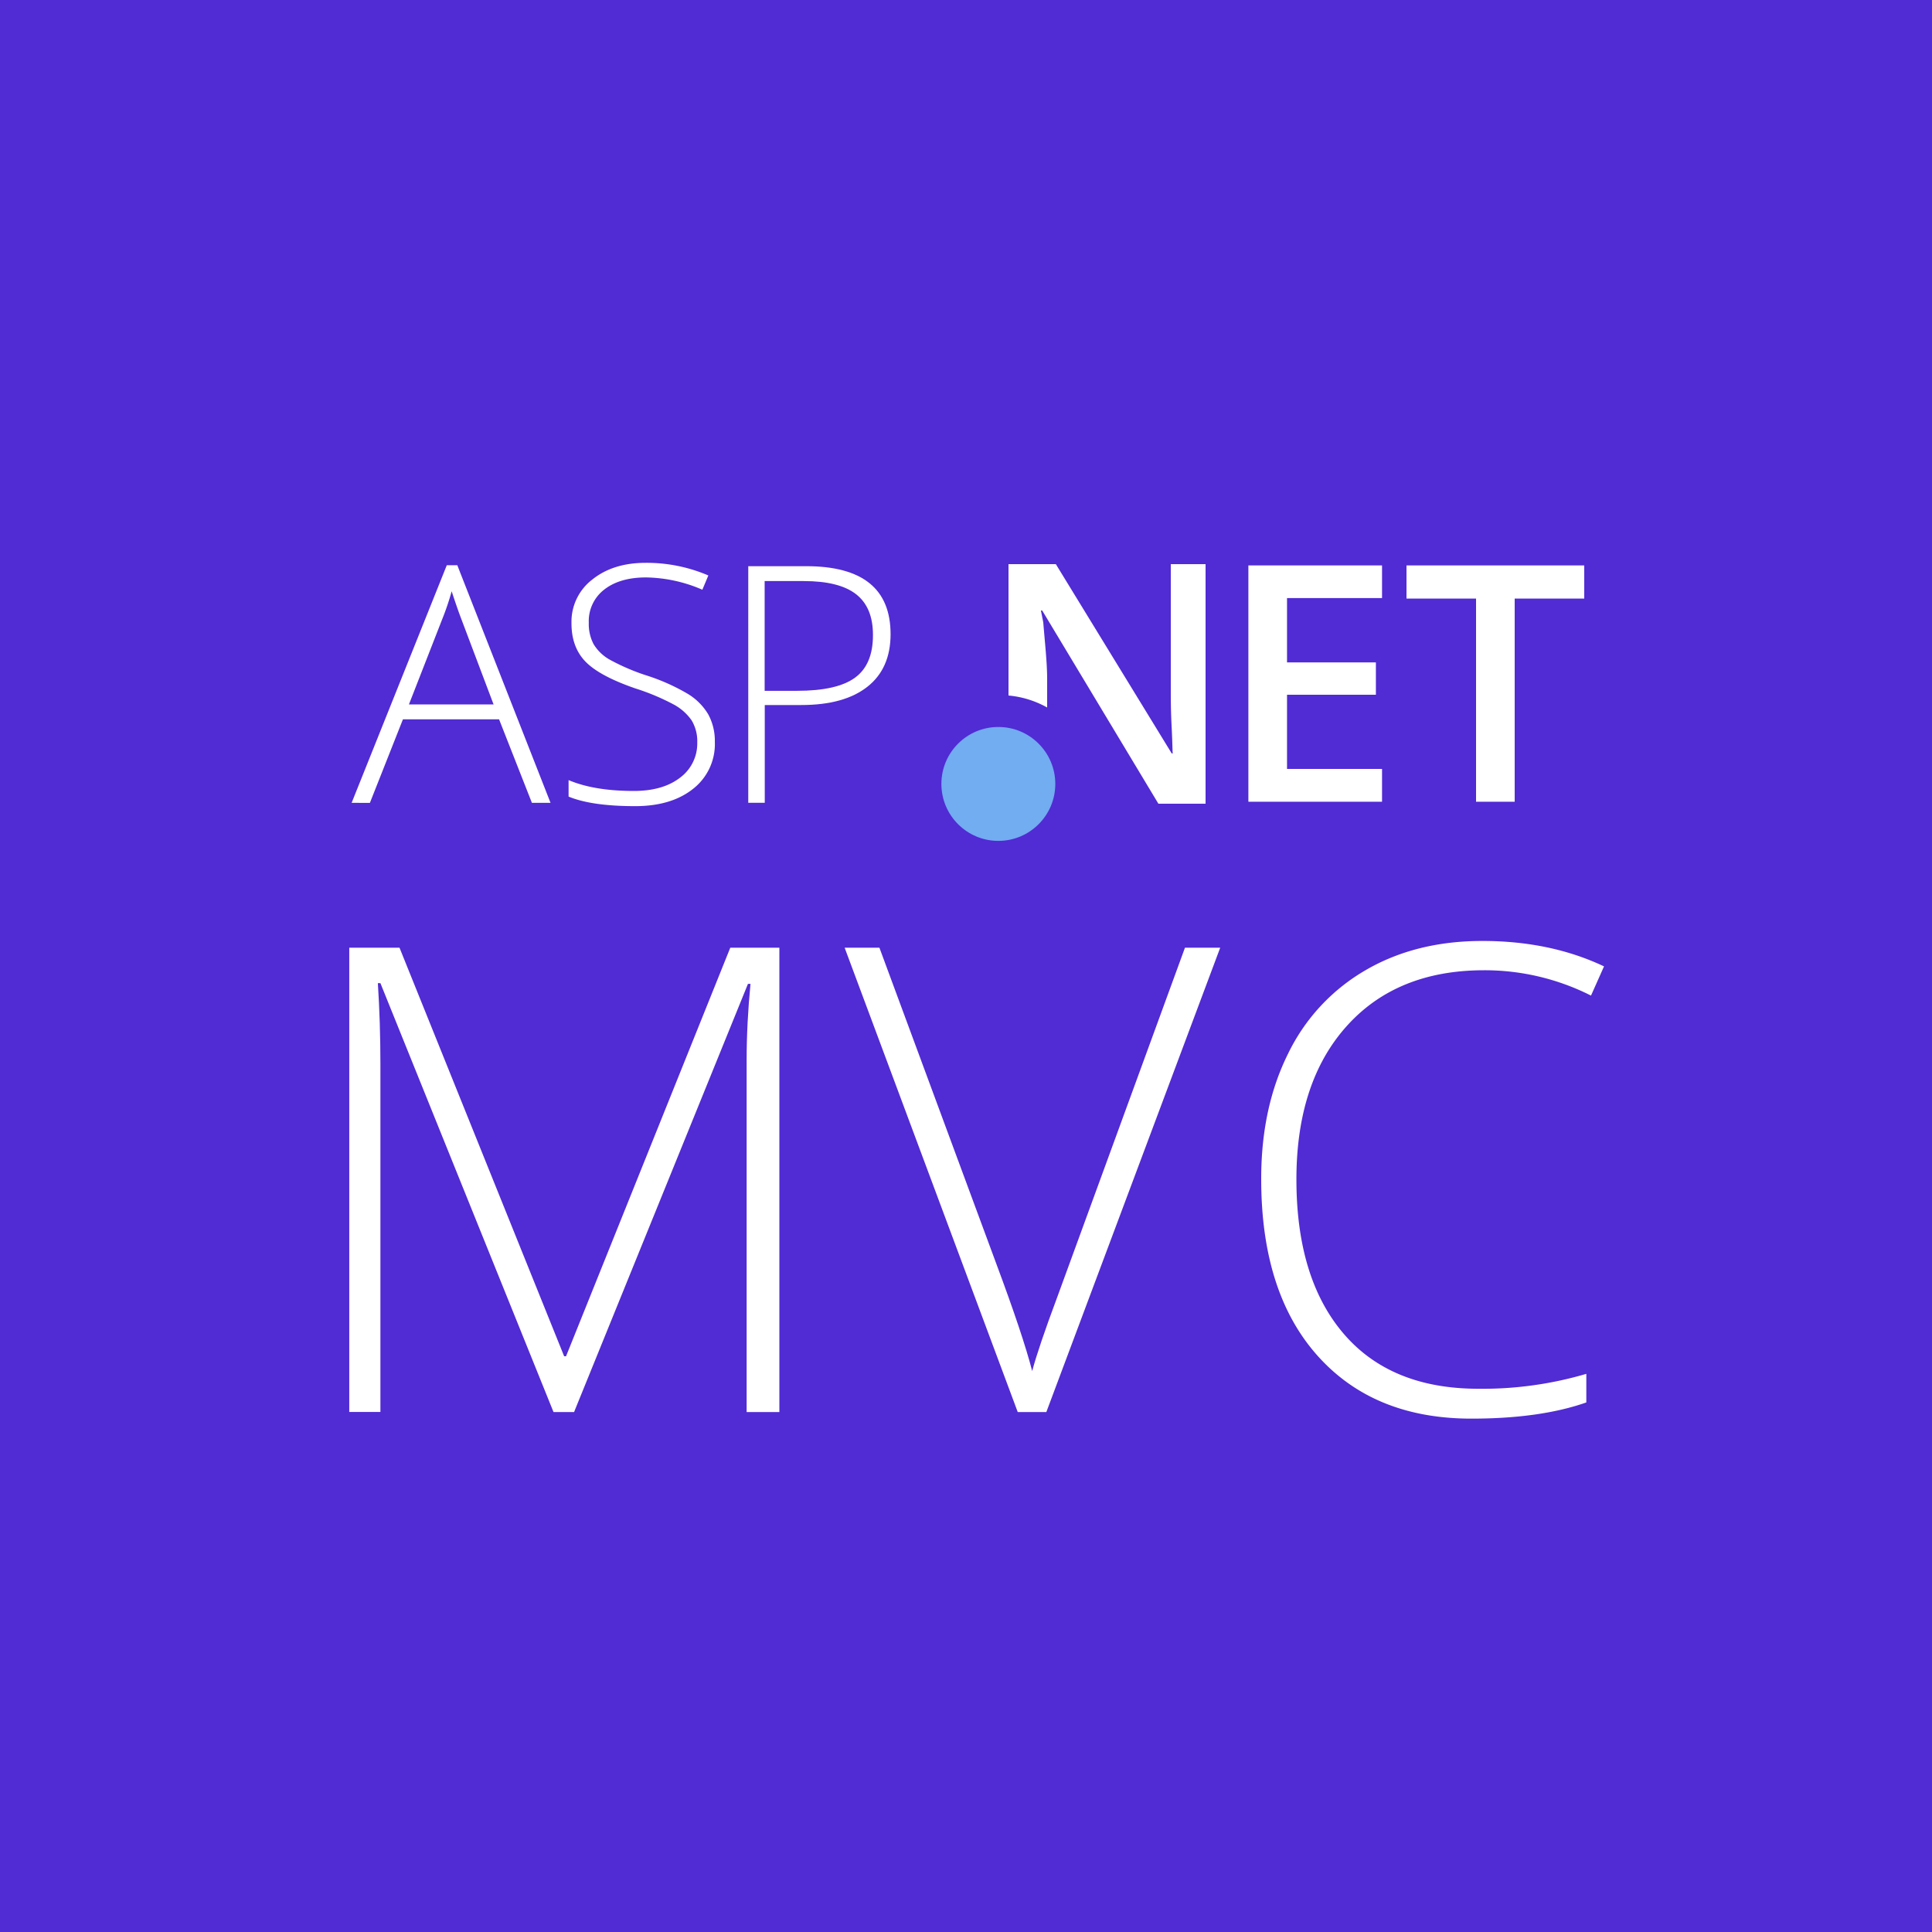
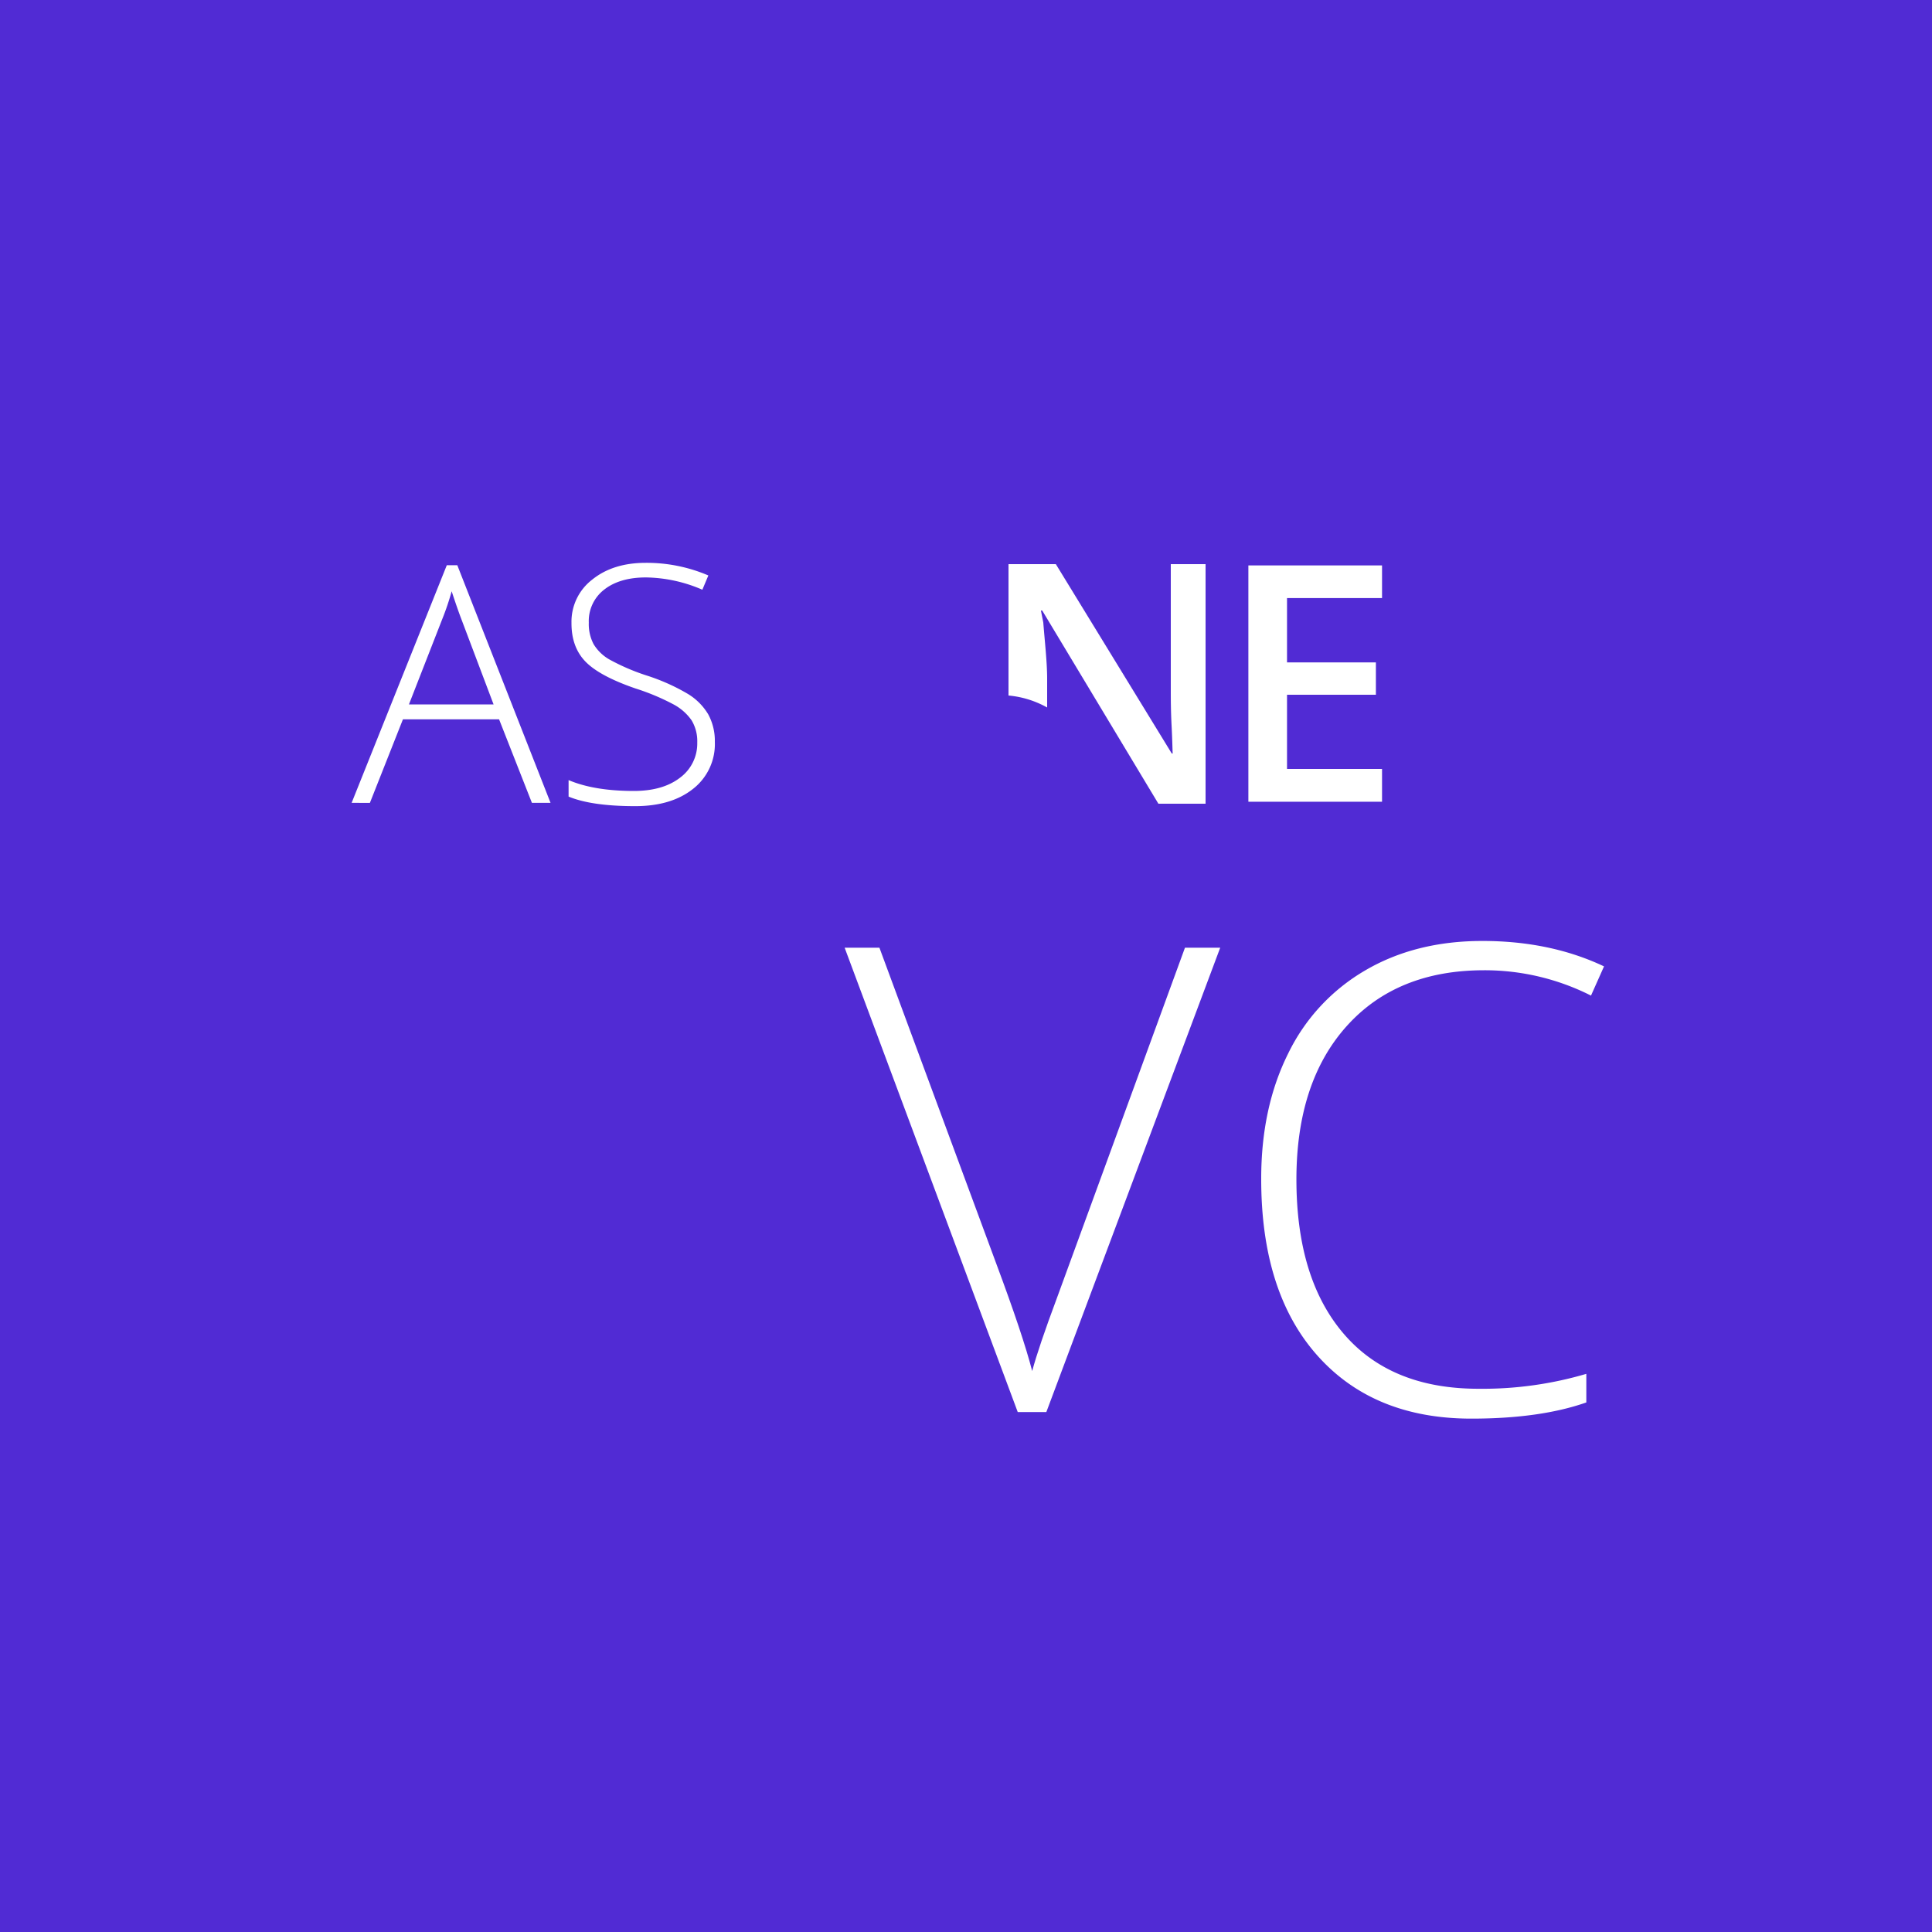
<svg xmlns="http://www.w3.org/2000/svg" id="Capa_1" data-name="Capa 1" width="500" height="500" viewBox="0 0 500 500">
  <defs>
    <style>.cls-1{fill:#512bd4;}.cls-2{fill:#fff;}.cls-3{fill:#72acf1;}</style>
  </defs>
  <title>logo</title>
  <rect class="cls-1" width="500" height="500" />
-   <path class="cls-2" d="M143.25,365.44l-44.8-111H97.79q0.66,10.19.66,20.88v90.09H90.39V245.26h13L146,351h0.49L189,245.26H201.7V365.44h-8.47V274.36q0-9.53,1-19.73h-0.66l-45,110.81h-5.34Z" />
  <path class="cls-2" d="M306.67,245.26h9.12l-45,120.18h-7.4l-44.8-120.18h9l30.25,81.79q6.9,18.5,9.29,27.78,1.64-6.16,6.49-19.15Z" />
  <path class="cls-2" d="M384.1,251.1q-22.61,0-35.59,14.47t-13,39.62q0,25.73,12.25,40t35,14.22a94.83,94.83,0,0,0,27.78-3.86v7.4q-11.92,4.19-29.76,4.19-25.32,0-39.87-16.36T326.4,305q0-18.33,6.95-32.3a50.26,50.26,0,0,1,20-21.58q13-7.6,30.29-7.6,17.59,0,31.48,6.58l-3.37,7.56A61,61,0,0,0,384.1,251.1Z" />
  <path class="cls-2" d="M129.16,186.16H104.28l-8.55,21.62H91l24.63-61.5h2.72l24.13,61.5h-4.82Zm-23.33-3.85h21.91l-8.34-22.08q-1-2.6-2.51-7.21a67.23,67.23,0,0,1-2.47,7.29Z" />
  <path class="cls-2" d="M185,192a14.7,14.7,0,0,1-5.63,12.15q-5.63,4.48-15,4.48-11.23,0-17.22-2.47v-4.27q6.62,2.81,16.88,2.81,7.54,0,12-3.46a11,11,0,0,0,4.42-9.07,10.47,10.47,0,0,0-1.47-5.76,13.39,13.39,0,0,0-4.78-4.17,58.88,58.88,0,0,0-9.72-4.06q-9.38-3.23-13-7t-3.58-10A13.73,13.73,0,0,1,153.27,150q5.38-4.34,13.84-4.34a40.53,40.53,0,0,1,16.21,3.27l-1.55,3.69a37.82,37.82,0,0,0-14.58-3.18q-6.79,0-10.81,3.14a10.27,10.27,0,0,0-4,8.55,11.19,11.19,0,0,0,1.24,5.57,11.35,11.35,0,0,0,4,3.92,55.25,55.25,0,0,0,9.64,4.17,52,52,0,0,1,10.77,4.8,15.4,15.4,0,0,1,5.26,5.28A14.41,14.41,0,0,1,185,192Z" />
-   <path class="cls-2" d="M230.48,164.12q0,8.88-6,13.61t-17.09,4.73h-9.47v25.3h-4.27V146.53h15Q230.48,146.53,230.48,164.12Zm-32.59,14.66h8.42q10.35,0,15-3.42t4.61-11.08q0-7.08-4.36-10.49T208,150.38H197.89v28.4Z" />
  <path class="cls-2" d="M357.67,207.49H323.08V146.33h34.59v8.45H333.08v16.65h23v8.37h-23V199h24.59v8.49Z" />
-   <path class="cls-2" d="M392,207.49H382V154.91H364v-8.58h46v8.58H392v52.58Z" />
  <path class="cls-2" d="M303,146v32.37c0,2.26,0,5.5.21,9.53s0.24,7.1.29,7.1h-0.25l-30-49H261v34a25,25,0,0,1,10,3.1V175.7c0-4.29-.59-9.41-1-14.6l-0.61-3.1h0.33l30.07,50H312V146h-9Z" />
-   <circle class="cls-3" cx="258.37" cy="202.88" r="14.74" />
</svg>